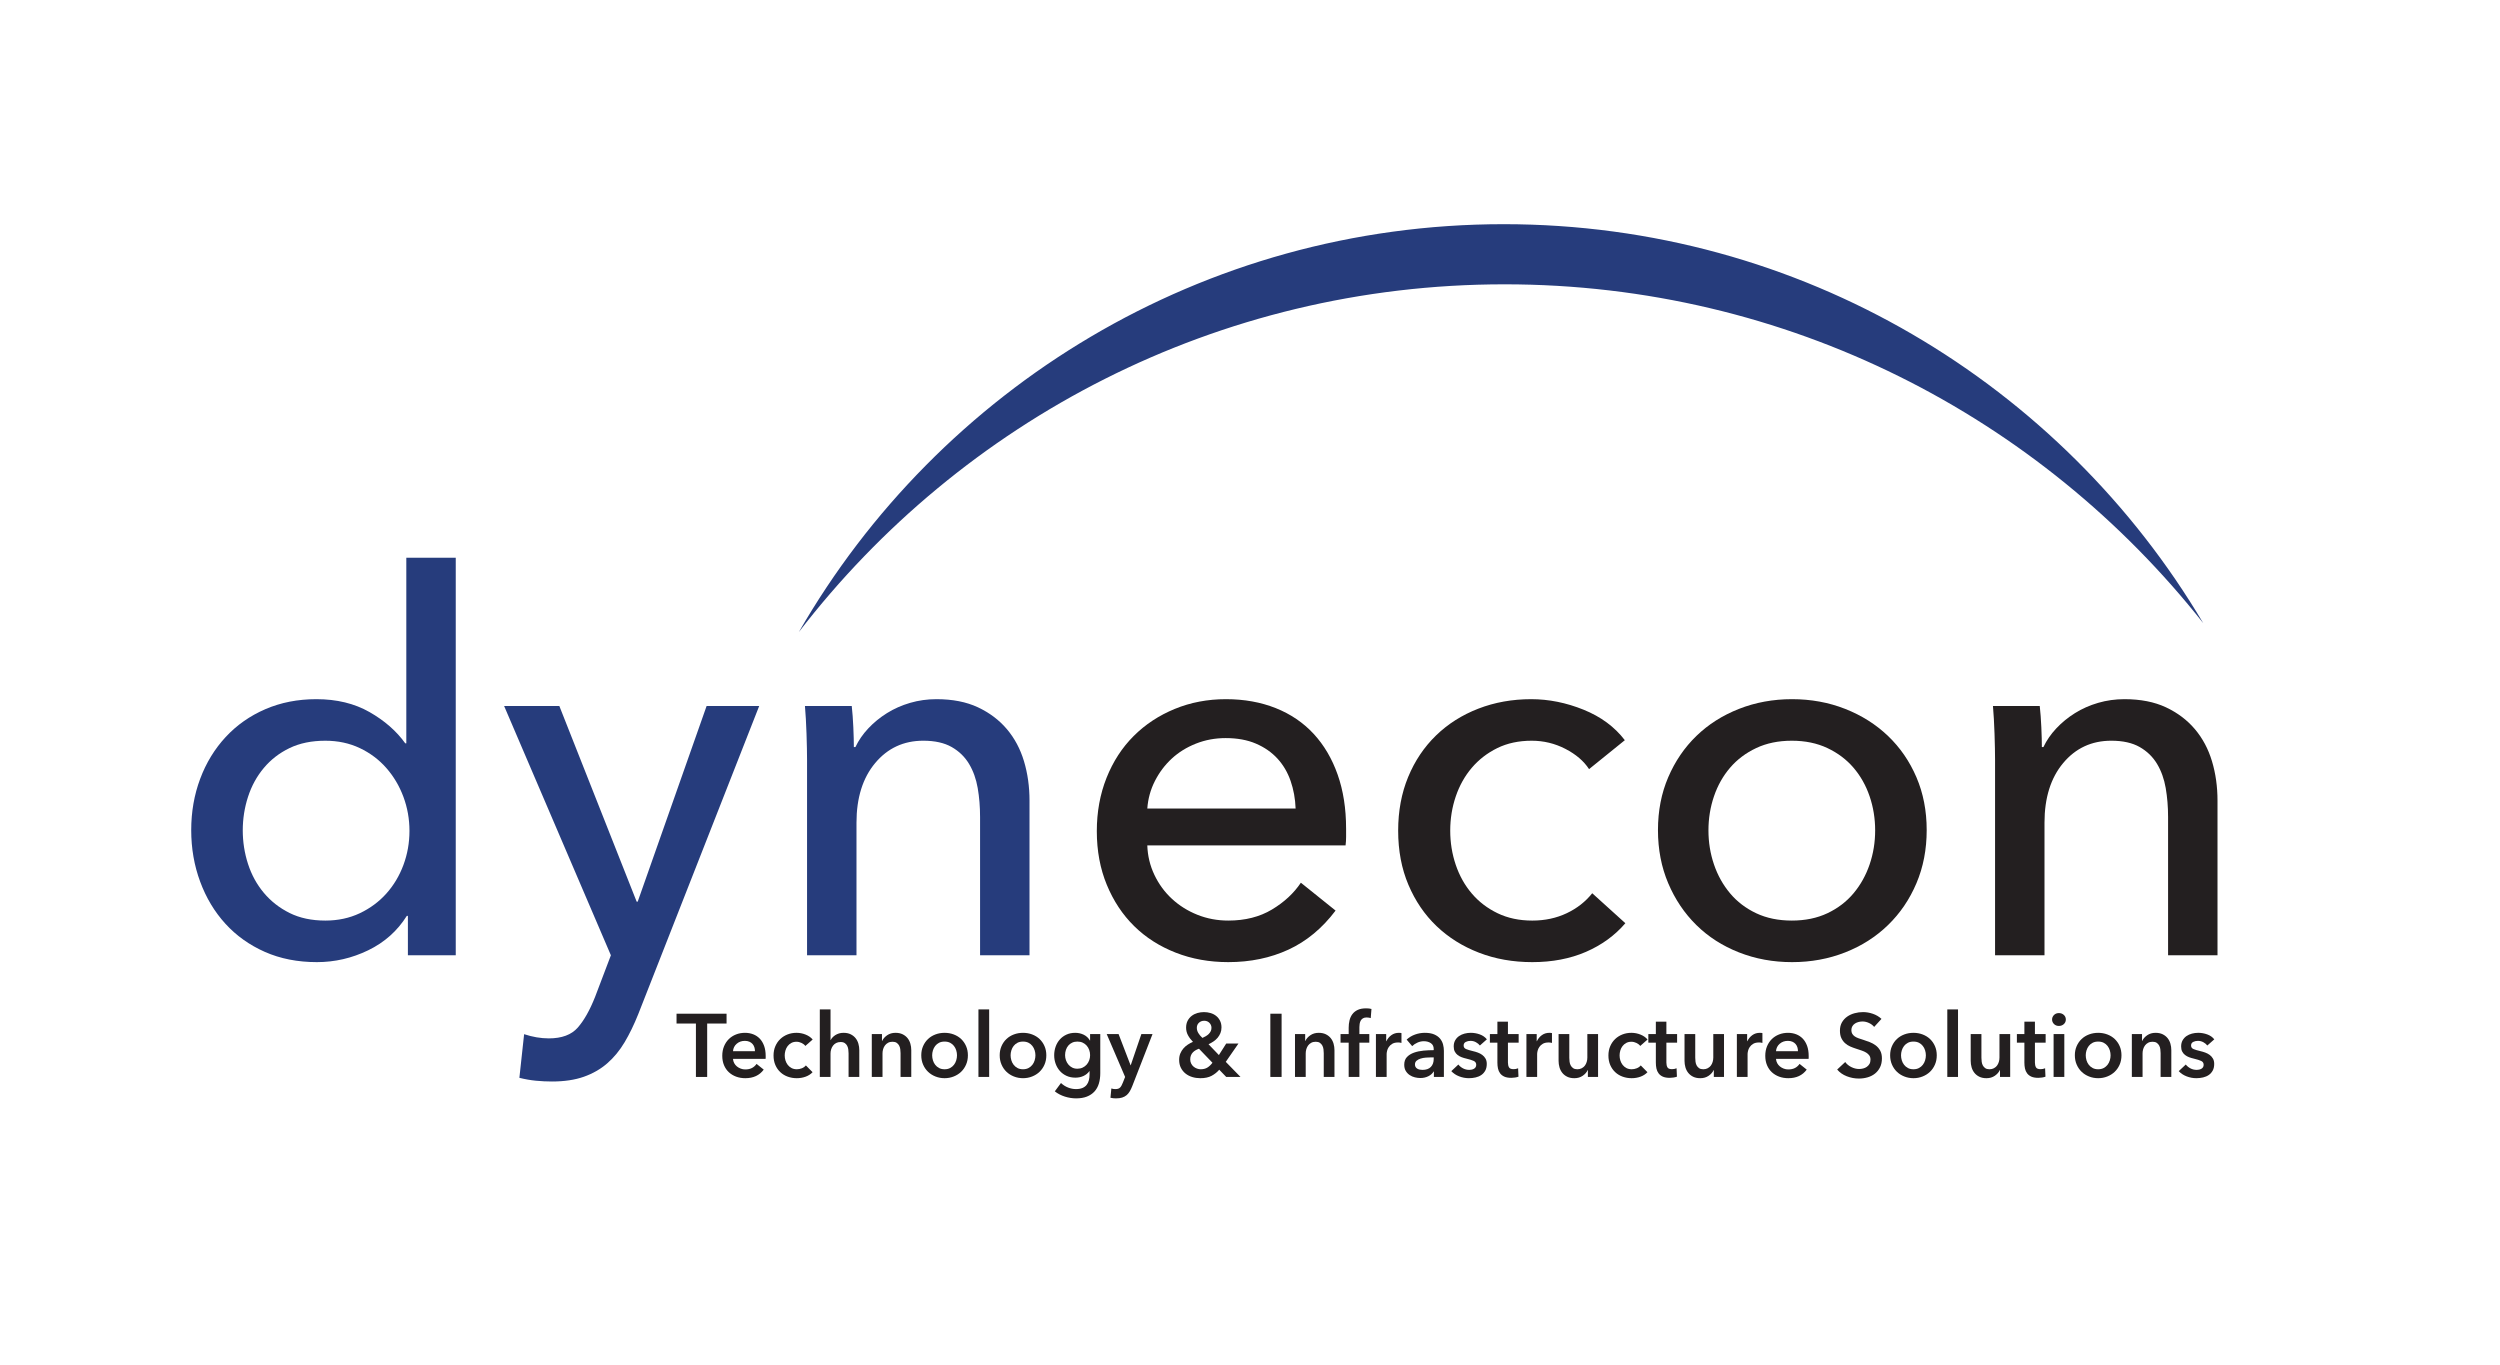
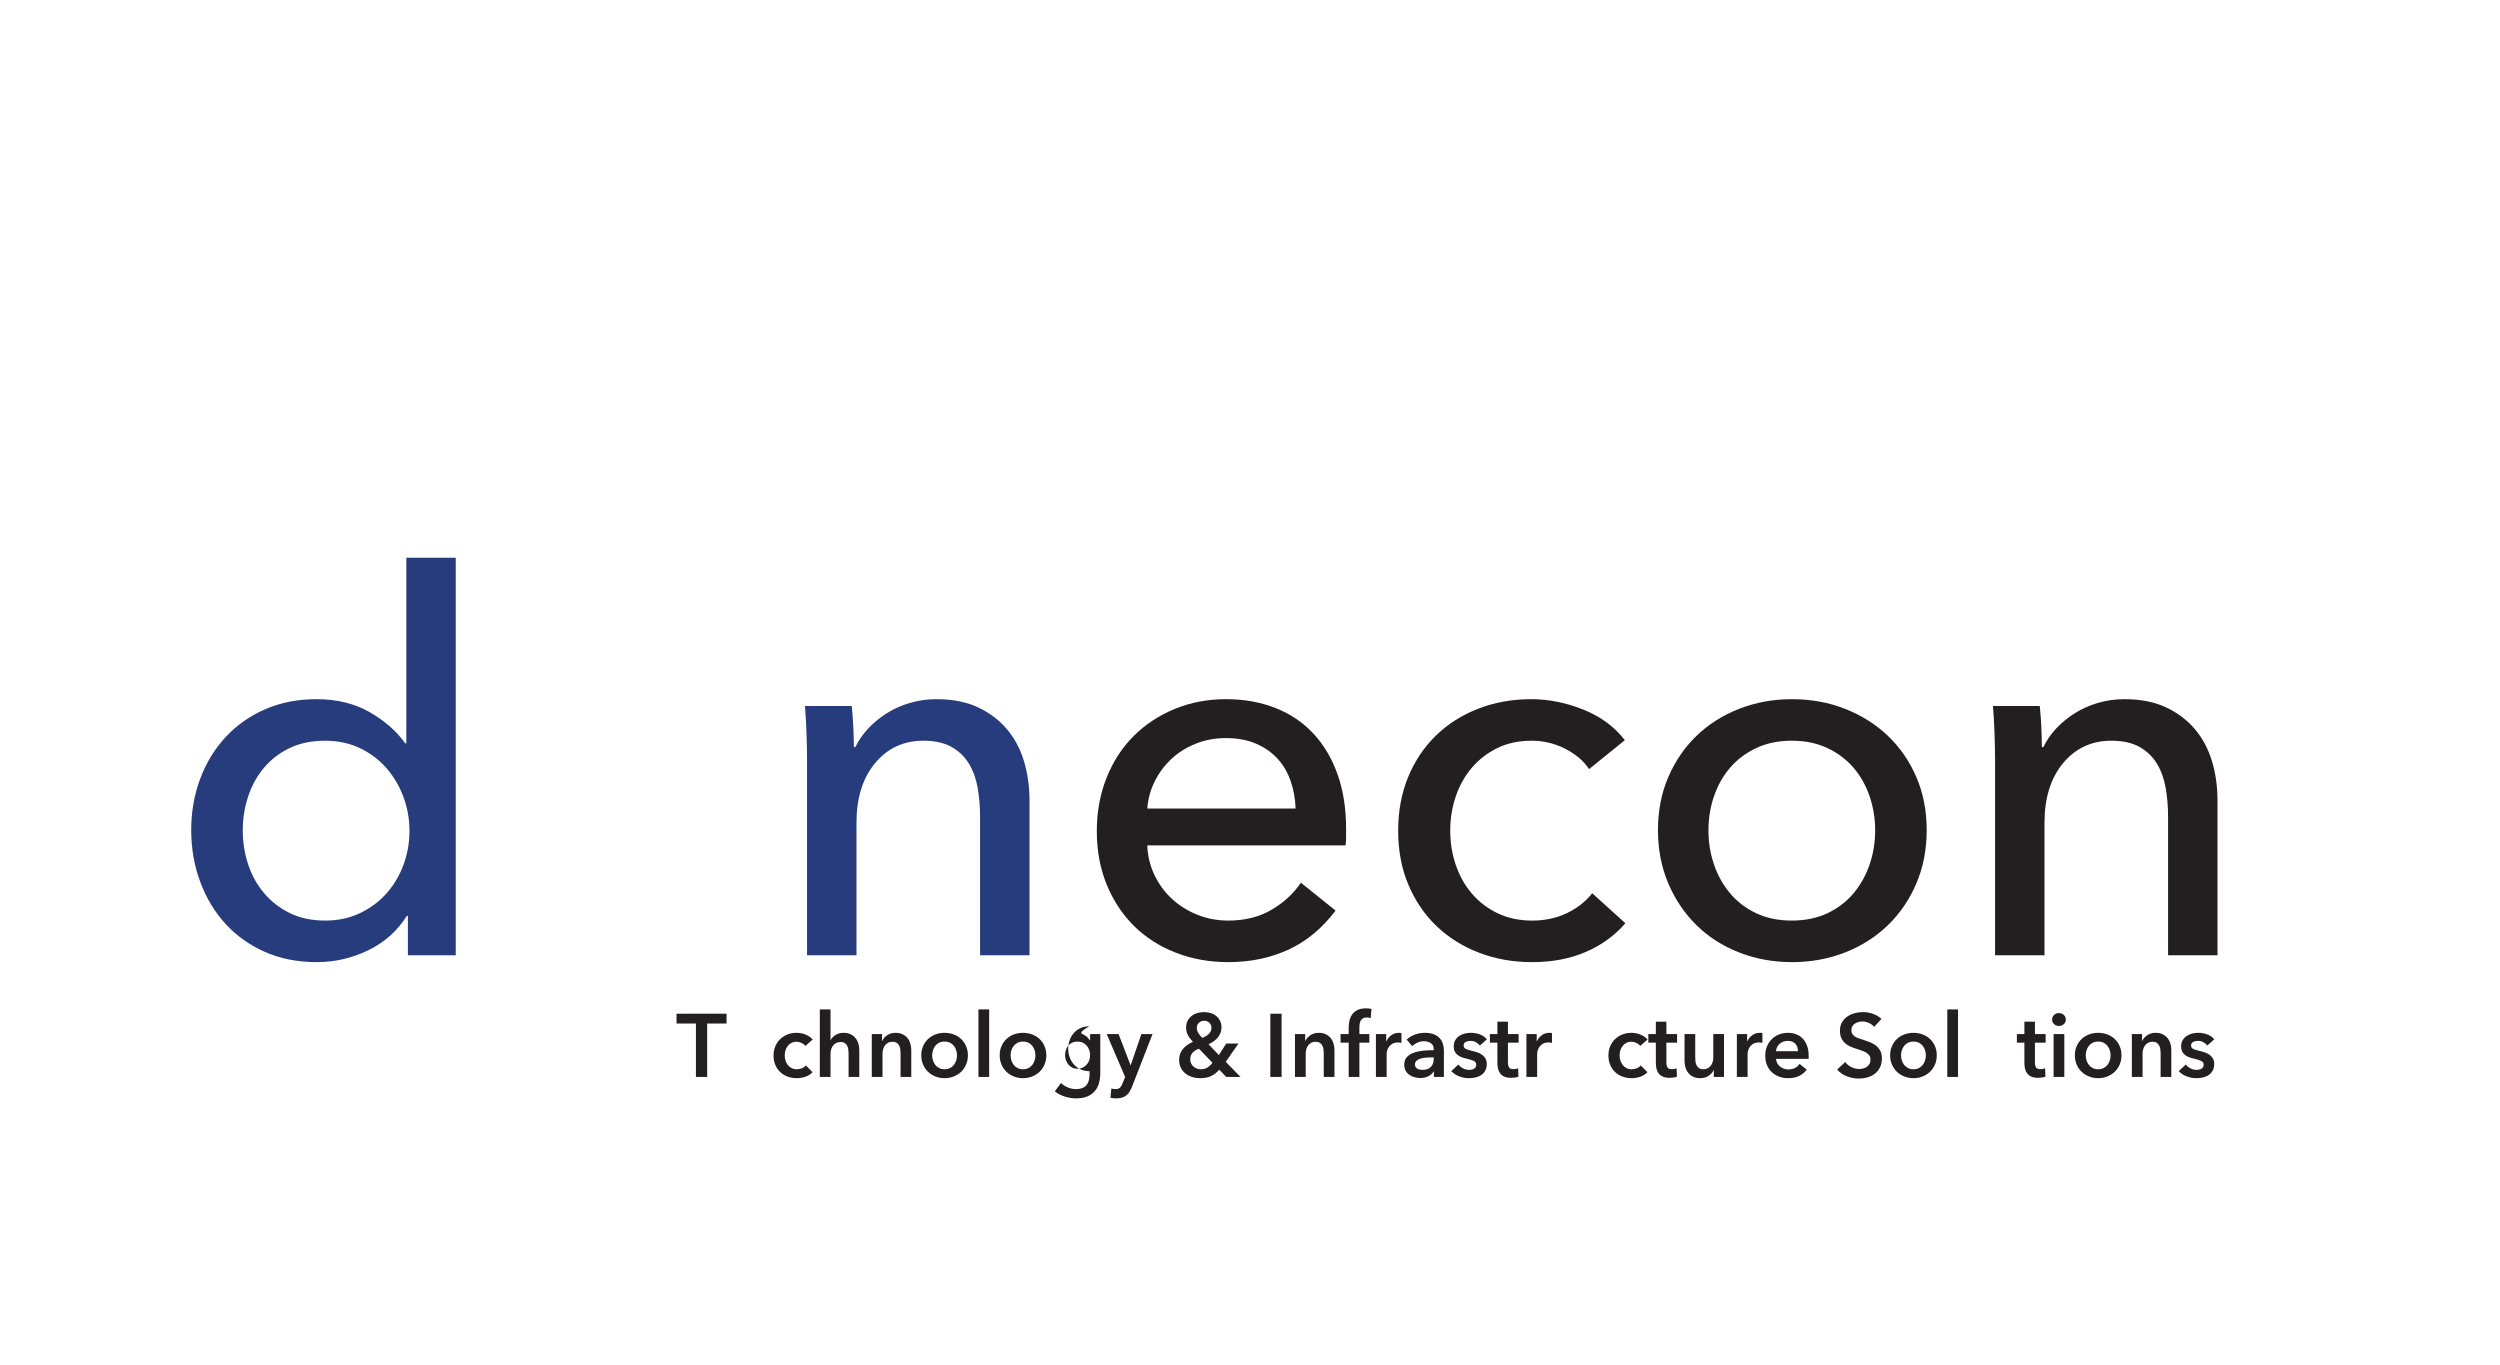
<svg xmlns="http://www.w3.org/2000/svg" viewBox="0 0 830 453.333" height="453.333" width="830" xml:space="preserve" id="svg2" version="1.1">
  <defs id="defs6">
    <clipPath id="clipPath18" clipPathUnits="userSpaceOnUse">
      <path id="path16" d="M 0,340 H 622.5 V 0 H 0 Z" />
    </clipPath>
  </defs>
  <g transform="matrix(1.333,0,0,-1.333,0,453.333)" id="g10">
    <g id="g12">
      <g clip-path="url(#clipPath18)" id="g14">
        <g transform="translate(60.462,133.267)" id="g20">
          <path id="path22" style="fill:#263c7c;fill-opacity:1;fill-rule:nonzero;stroke:none" d="m 0,0 c 0,-2.873 0.436,-5.66 1.31,-8.358 0.872,-2.7 2.182,-5.093 3.93,-7.184 1.745,-2.089 3.884,-3.765 6.417,-5.028 2.532,-1.262 5.502,-1.893 8.908,-1.893 3.143,0 6.002,0.607 8.579,1.827 2.574,1.22 4.781,2.852 6.615,4.898 1.833,2.046 3.252,4.418 4.257,7.117 1.002,2.698 1.505,5.528 1.505,8.49 0,2.96 -0.503,5.789 -1.505,8.488 -1.005,2.699 -2.424,5.094 -4.257,7.183 -1.834,2.089 -4.041,3.742 -6.615,4.963 -2.577,1.22 -5.436,1.83 -8.579,1.83 -3.406,0 -6.376,-0.61 -8.908,-1.83 C 9.124,19.282 6.985,17.629 5.24,15.54 3.492,13.451 2.182,11.056 1.31,8.357 0.436,5.658 0,2.874 0,0 m 40.867,-21.285 c -2.358,-3.754 -5.567,-6.614 -9.628,-8.579 -4.06,-1.965 -8.317,-2.948 -12.77,-2.948 -4.803,0 -9.126,0.853 -12.968,2.554 -3.843,1.703 -7.118,4.039 -9.823,7.009 -2.708,2.968 -4.803,6.461 -6.287,10.478 -1.486,4.016 -2.227,8.294 -2.227,12.836 0,4.54 0.741,8.797 2.227,12.771 1.484,3.972 3.602,7.444 6.352,10.414 2.751,2.967 6.046,5.282 9.89,6.942 3.841,1.658 8.075,2.489 12.704,2.489 5.064,0 9.475,-1.071 13.23,-3.209 3.754,-2.141 6.723,-4.739 8.907,-7.793 h 0.262 V 67.915 H 53.048 V -31.108 H 41.129 v 9.823 z" />
        </g>
        <g transform="translate(158.567,115.519)" id="g24">
-           <path id="path26" style="fill:#263c7c;fill-opacity:1;fill-rule:nonzero;stroke:none" d="M 0,0 H 0.262 L 17.421,48.726 H 30.519 L 0.393,-28.03 c -1.047,-2.62 -2.184,-4.955 -3.405,-7.008 -1.224,-2.051 -2.665,-3.798 -4.322,-5.239 -1.661,-1.441 -3.603,-2.554 -5.83,-3.339 -2.227,-0.786 -4.869,-1.18 -7.924,-1.18 -1.31,0 -2.642,0.065 -3.995,0.195 -1.355,0.132 -2.73,0.374 -4.126,0.722 l 1.179,10.871 c 2.095,-0.697 4.146,-1.048 6.156,-1.048 3.229,0 5.632,0.897 7.204,2.685 1.571,1.792 3.013,4.346 4.322,7.663 l 3.93,10.348 -26.59,62.086 h 13.754 z" />
-         </g>
+           </g>
        <g transform="translate(212.14,164.244)" id="g28">
          <path id="path30" style="fill:#263c7c;fill-opacity:1;fill-rule:nonzero;stroke:none" d="m 0,0 c 0.174,-1.571 0.304,-3.34 0.393,-5.305 0.085,-1.966 0.13,-3.602 0.13,-4.912 h 0.394 c 0.785,1.657 1.854,3.209 3.208,4.65 1.353,1.441 2.903,2.706 4.65,3.798 1.746,1.091 3.668,1.943 5.764,2.555 2.095,0.61 4.277,0.917 6.549,0.917 4.016,0 7.466,-0.678 10.348,-2.03 2.881,-1.356 5.282,-3.166 7.204,-5.437 1.919,-2.272 3.34,-4.933 4.256,-7.99 0.917,-3.057 1.376,-6.331 1.376,-9.823 V -62.086 H 31.959 v 34.448 c 0,2.533 -0.196,4.933 -0.589,7.205 -0.392,2.269 -1.113,4.278 -2.162,6.025 -1.047,1.745 -2.487,3.143 -4.322,4.191 -1.833,1.047 -4.191,1.572 -7.073,1.572 -4.891,0 -8.886,-1.856 -11.984,-5.567 -3.101,-3.712 -4.65,-8.667 -4.65,-14.866 v -33.008 h -12.313 v 48.726 c 0,1.657 -0.045,3.798 -0.131,6.419 -0.088,2.618 -0.219,4.931 -0.393,6.941 z" />
        </g>
        <g transform="translate(322.688,138.703)" id="g32">
          <path id="path34" style="fill:#231f20;fill-opacity:1;fill-rule:nonzero;stroke:none" d="m 0,0 c -0.088,2.443 -0.504,4.734 -1.245,6.876 -0.742,2.138 -1.833,3.994 -3.274,5.566 -1.441,1.572 -3.232,2.816 -5.371,3.734 -2.14,0.917 -4.649,1.375 -7.531,1.375 -2.62,0 -5.088,-0.458 -7.401,-1.375 -2.314,-0.918 -4.323,-2.162 -6.025,-3.734 -1.703,-1.572 -3.1,-3.428 -4.192,-5.566 C -36.131,4.734 -36.764,2.443 -36.938,0 Z m 12.574,-4.978 v -2.096 c 0,-0.699 -0.045,-1.399 -0.131,-2.096 h -49.381 c 0.086,-2.602 0.676,-5.052 1.769,-7.35 1.091,-2.297 2.554,-4.293 4.388,-5.983 1.834,-1.69 3.95,-3.013 6.352,-3.966 2.402,-0.953 4.955,-1.43 7.663,-1.43 4.191,0 7.814,0.917 10.871,2.749 3.056,1.835 5.457,4.061 7.205,6.681 l 8.645,-6.942 c -3.32,-4.401 -7.226,-7.641 -11.724,-9.72 -4.498,-2.076 -9.496,-3.117 -14.997,-3.117 -4.715,0 -9.083,0.786 -13.098,2.358 -4.018,1.572 -7.467,3.776 -10.348,6.615 -2.882,2.837 -5.153,6.264 -6.811,10.283 -1.66,4.014 -2.489,8.468 -2.489,13.36 0,4.801 0.809,9.233 2.427,13.294 1.619,4.061 3.873,7.531 6.76,10.412 2.888,2.883 6.302,5.13 10.24,6.747 3.938,1.615 8.18,2.423 12.731,2.423 4.55,0 8.684,-0.743 12.405,-2.226 3.72,-1.487 6.868,-3.625 9.451,-6.418 2.581,-2.796 4.572,-6.18 5.972,-10.153 1.4,-3.973 2.1,-8.447 2.1,-13.425" />
        </g>
        <g transform="translate(395.776,148.526)" id="g36">
          <path id="path38" style="fill:#231f20;fill-opacity:1;fill-rule:nonzero;stroke:none" d="m 0,0 c -1.309,2.007 -3.274,3.688 -5.894,5.043 -2.62,1.352 -5.416,2.03 -8.384,2.03 -3.231,0 -6.089,-0.612 -8.578,-1.834 -2.49,-1.224 -4.609,-2.861 -6.354,-4.912 -1.747,-2.053 -3.077,-4.433 -3.994,-7.14 -0.917,-2.707 -1.376,-5.544 -1.376,-8.513 0,-2.97 0.459,-5.808 1.376,-8.514 0.917,-2.707 2.247,-5.087 3.994,-7.138 1.745,-2.052 3.885,-3.69 6.418,-4.911 2.532,-1.223 5.413,-1.834 8.646,-1.834 3.143,0 6.002,0.611 8.581,1.834 2.574,1.221 4.691,2.881 6.351,4.977 l 8.253,-7.466 c -2.62,-3.058 -5.895,-5.436 -9.825,-7.14 -3.929,-1.701 -8.383,-2.553 -13.36,-2.553 -4.805,0 -9.236,0.786 -13.294,2.358 -4.061,1.571 -7.579,3.775 -10.546,6.614 -2.968,2.837 -5.304,6.265 -7.007,10.284 -1.703,4.014 -2.554,8.513 -2.554,13.489 0,4.889 0.829,9.345 2.487,13.36 1.66,4.017 3.974,7.467 6.944,10.349 2.967,2.881 6.483,5.108 10.544,6.68 4.061,1.572 8.447,2.358 13.163,2.358 4.366,0 8.712,-0.874 13.034,-2.62 4.323,-1.747 7.748,-4.279 10.282,-7.597 z" />
        </g>
        <g transform="translate(467.031,133.267)" id="g40">
          <path id="path42" style="fill:#231f20;fill-opacity:1;fill-rule:nonzero;stroke:none" d="m 0,0 c 0,2.959 -0.46,5.791 -1.381,8.489 -0.92,2.698 -2.255,5.07 -4.007,7.115 -1.752,2.048 -3.922,3.678 -6.504,4.899 -2.585,1.22 -5.542,1.83 -8.869,1.83 -3.33,0 -6.287,-0.61 -8.871,-1.83 -2.584,-1.221 -4.752,-2.851 -6.504,-4.899 -1.752,-2.045 -3.089,-4.417 -4.007,-7.115 -0.92,-2.698 -1.378,-5.53 -1.378,-8.489 0,-2.961 0.458,-5.792 1.378,-8.489 0.918,-2.699 2.255,-5.094 4.007,-7.184 1.752,-2.089 3.92,-3.743 6.504,-4.963 2.584,-1.22 5.541,-1.827 8.871,-1.827 3.327,0 6.284,0.607 8.869,1.827 2.582,1.22 4.752,2.874 6.504,4.963 1.752,2.09 3.087,4.485 4.007,7.184 C -0.46,-5.792 0,-2.961 0,0 m 12.835,0.065 c 0,-4.802 -0.851,-9.212 -2.554,-13.229 -1.703,-4.017 -4.06,-7.488 -7.073,-10.412 -3.012,-2.928 -6.571,-5.196 -10.675,-6.811 -4.105,-1.616 -8.513,-2.425 -13.229,-2.425 -4.715,0 -9.126,0.809 -13.229,2.425 -4.105,1.615 -7.642,3.883 -10.61,6.811 -2.969,2.924 -5.304,6.395 -7.007,10.412 -1.703,4.017 -2.554,8.427 -2.554,13.229 0,4.802 0.851,9.189 2.554,13.164 1.703,3.973 4.038,7.401 7.007,10.282 2.968,2.883 6.505,5.13 10.61,6.747 4.103,1.614 8.514,2.423 13.229,2.423 4.716,0 9.124,-0.809 13.229,-2.423 4.104,-1.617 7.663,-3.864 10.675,-6.747 3.013,-2.881 5.37,-6.309 7.073,-10.282 1.703,-3.975 2.554,-8.362 2.554,-13.164" />
        </g>
        <g transform="translate(508.025,164.244)" id="g44">
          <path id="path46" style="fill:#231f20;fill-opacity:1;fill-rule:nonzero;stroke:none" d="m 0,0 c 0.175,-1.571 0.306,-3.34 0.395,-5.305 0.084,-1.966 0.13,-3.602 0.13,-4.912 h 0.393 c 0.785,1.657 1.854,3.209 3.21,4.65 1.351,1.441 2.901,2.706 4.648,3.798 1.746,1.091 3.667,1.943 5.765,2.555 2.095,0.61 4.277,0.917 6.548,0.917 4.016,0 7.467,-0.678 10.348,-2.03 2.882,-1.356 5.283,-3.166 7.204,-5.437 1.92,-2.272 3.339,-4.933 4.256,-7.99 0.917,-3.057 1.376,-6.331 1.376,-9.823 V -62.086 H 31.962 v 34.448 c 0,2.533 -0.198,4.933 -0.59,7.205 -0.393,2.269 -1.113,4.278 -2.162,6.025 -1.048,1.745 -2.489,3.143 -4.321,4.191 -1.834,1.047 -4.193,1.572 -7.074,1.572 -4.892,0 -8.886,-1.856 -11.986,-5.567 -3.1,-3.712 -4.649,-8.667 -4.649,-14.866 v -33.008 h -12.313 v 48.726 c 0,1.657 -0.045,3.798 -0.13,6.419 -0.089,2.618 -0.219,4.931 -0.393,6.941 z" />
        </g>
        <g transform="translate(374.711,269.272)" id="g48">
-           <path id="path50" style="fill:#263c7c;fill-opacity:1;fill-rule:nonzero;stroke:none" d="M 0,0 C 70.579,0 133.448,-32.994 174.036,-84.397 138.786,-24.912 73.955,14.978 -0.203,14.978 -75.281,14.978 -140.813,-25.9 -175.753,-86.614 -135.233,-33.949 -71.586,0 0,0" />
-         </g>
+           </g>
        <g transform="translate(173.327,85.161)" id="g52">
          <path id="path54" style="fill:#231f20;fill-opacity:1;fill-rule:nonzero;stroke:none" d="M 0,0 H -4.827 V 2.448 H 7.631 V 0 H 2.804 V -13.303 H 0 Z" />
        </g>
        <g transform="translate(188.032,78.266)" id="g56">
-           <path id="path58" style="fill:#231f20;fill-opacity:1;fill-rule:nonzero;stroke:none" d="M 0,0 C 0,0.342 -0.048,0.667 -0.144,0.979 -0.241,1.29 -0.393,1.563 -0.6,1.803 -0.808,2.04 -1.071,2.228 -1.39,2.368 -1.709,2.51 -2.083,2.58 -2.513,2.58 -3.314,2.58 -3.993,2.339 -4.549,1.857 -5.105,1.376 -5.414,0.756 -5.472,0 Z m 2.67,-1.202 v -0.356 c 0,-0.119 -0.008,-0.237 -0.022,-0.355 h -8.12 c 0.029,-0.387 0.13,-0.739 0.3,-1.057 0.171,-0.319 0.397,-0.593 0.679,-0.824 0.282,-0.229 0.6,-0.411 0.956,-0.544 0.356,-0.134 0.726,-0.2 1.112,-0.2 0.668,0 1.231,0.121 1.692,0.366 0.459,0.245 0.837,0.582 1.134,1.013 l 1.78,-1.424 C 1.127,-6.008 -0.4,-6.719 -2.402,-6.719 c -0.831,0 -1.595,0.131 -2.292,0.389 -0.697,0.26 -1.301,0.628 -1.813,1.102 -0.512,0.474 -0.911,1.056 -1.201,1.746 -0.289,0.689 -0.434,1.472 -0.434,2.348 0,0.859 0.145,1.642 0.434,2.347 0.29,0.703 0.686,1.305 1.19,1.801 0.504,0.498 1.101,0.882 1.791,1.157 0.689,0.273 1.435,0.411 2.236,0.411 0.741,0 1.427,-0.121 2.058,-0.366 C 0.197,3.971 0.742,3.606 1.202,3.126 1.661,2.644 2.021,2.043 2.281,1.323 2.54,0.604 2.67,-0.237 2.67,-1.202" />
-         </g>
+           </g>
        <g transform="translate(200.58,79.578)" id="g60">
          <path id="path62" style="fill:#231f20;fill-opacity:1;fill-rule:nonzero;stroke:none" d="m 0,0 c -0.208,0.297 -0.52,0.545 -0.935,0.744 -0.415,0.201 -0.838,0.301 -1.268,0.301 -0.489,0 -0.92,-0.1 -1.29,-0.301 -0.371,-0.199 -0.679,-0.463 -0.923,-0.789 -0.245,-0.325 -0.427,-0.693 -0.545,-1.101 -0.119,-0.407 -0.178,-0.82 -0.178,-1.234 0,-0.416 0.063,-0.827 0.189,-1.235 0.126,-0.408 0.315,-0.775 0.567,-1.101 0.253,-0.327 0.567,-0.59 0.946,-0.79 0.378,-0.201 0.819,-0.301 1.323,-0.301 0.416,0 0.831,0.082 1.246,0.245 0.415,0.164 0.749,0.401 1.001,0.712 L 1.802,-6.54 C 1.356,-7.015 0.79,-7.383 0.1,-7.643 -0.59,-7.9 -1.335,-8.031 -2.136,-8.031 c -0.786,0 -1.531,0.126 -2.236,0.378 -0.704,0.253 -1.32,0.623 -1.846,1.113 -0.526,0.488 -0.942,1.081 -1.246,1.778 -0.304,0.698 -0.456,1.491 -0.456,2.382 0,0.86 0.152,1.638 0.456,2.335 0.304,0.698 0.715,1.291 1.235,1.779 0.519,0.491 1.123,0.869 1.813,1.136 0.689,0.267 1.427,0.4 2.213,0.4 0.786,0 1.547,-0.149 2.281,-0.445 C 0.812,2.528 1.394,2.12 1.824,1.602 Z" />
        </g>
        <g transform="translate(210.079,82.848)" id="g64">
          <path id="path66" style="fill:#231f20;fill-opacity:1;fill-rule:nonzero;stroke:none" d="m 0,0 c 0.697,0 1.293,-0.121 1.791,-0.366 0.497,-0.245 0.904,-0.569 1.223,-0.968 0.319,-0.4 0.553,-0.86 0.701,-1.379 0.148,-0.52 0.223,-1.054 0.223,-1.602 v -6.674 h -2.67 v 5.873 c 0,0.31 -0.023,0.634 -0.067,0.967 -0.044,0.334 -0.138,0.639 -0.278,0.913 -0.141,0.275 -0.341,0.501 -0.6,0.677 -0.26,0.179 -0.605,0.268 -1.035,0.268 -0.431,0 -0.801,-0.082 -1.113,-0.245 -0.311,-0.163 -0.571,-0.381 -0.778,-0.656 -0.208,-0.274 -0.363,-0.582 -0.467,-0.922 -0.104,-0.342 -0.156,-0.692 -0.156,-1.047 v -5.828 h -2.67 V 5.829 h 2.67 v -7.63 h 0.044 c 0.104,0.222 0.257,0.442 0.457,0.656 0.2,0.215 0.433,0.409 0.7,0.578 0.268,0.171 0.571,0.308 0.913,0.413 C -0.771,-0.052 -0.401,0 0,0" />
        </g>
        <g transform="translate(217.131,82.536)" id="g68">
          <path id="path70" style="fill:#231f20;fill-opacity:1;fill-rule:nonzero;stroke:none" d="M 0,0 H 2.536 V -1.712 H 2.581 C 2.818,-1.178 3.229,-0.708 3.815,-0.3 4.4,0.107 5.094,0.312 5.895,0.312 6.592,0.312 7.189,0.19 7.686,-0.055 8.183,-0.3 8.59,-0.623 8.91,-1.022 9.229,-1.423 9.462,-1.883 9.61,-2.401 9.759,-2.922 9.833,-3.455 9.833,-4.004 v -6.674 h -2.67 v 5.918 c 0,0.312 -0.022,0.638 -0.066,0.98 -0.045,0.34 -0.142,0.648 -0.29,0.922 -0.148,0.275 -0.352,0.501 -0.612,0.679 -0.259,0.177 -0.604,0.266 -1.034,0.266 -0.43,0 -0.801,-0.085 -1.112,-0.255 C 3.737,-2.338 3.481,-2.559 3.281,-2.824 3.081,-3.091 2.928,-3.399 2.825,-3.747 2.721,-4.097 2.669,-4.448 2.669,-4.805 v -5.873 H 0 Z" />
        </g>
        <g transform="translate(232.169,77.242)" id="g72">
          <path id="path74" style="fill:#231f20;fill-opacity:1;fill-rule:nonzero;stroke:none" d="m 0,0 c 0,-0.416 0.063,-0.83 0.189,-1.246 0.125,-0.416 0.314,-0.786 0.567,-1.111 0.252,-0.328 0.571,-0.595 0.956,-0.802 0.386,-0.207 0.847,-0.312 1.38,-0.312 0.534,0 0.993,0.105 1.379,0.312 0.386,0.207 0.704,0.474 0.957,0.802 0.252,0.325 0.441,0.695 0.567,1.111 C 6.121,-0.83 6.184,-0.416 6.184,0 6.184,0.414 6.121,0.827 5.995,1.235 5.869,1.644 5.68,2.01 5.428,2.336 5.175,2.661 4.857,2.926 4.471,3.126 4.085,3.325 3.626,3.425 3.092,3.425 2.559,3.425 2.098,3.325 1.712,3.126 1.327,2.926 1.008,2.661 0.756,2.336 0.503,2.01 0.314,1.644 0.189,1.235 0.063,0.827 0,0.414 0,0 m -2.714,0 c 0,0.846 0.151,1.613 0.456,2.303 0.303,0.689 0.716,1.279 1.235,1.767 0.519,0.491 1.134,0.868 1.846,1.136 0.712,0.267 1.468,0.399 2.269,0.399 0.801,0 1.557,-0.132 2.269,-0.399 C 6.073,4.938 6.688,4.561 7.208,4.07 7.727,3.582 8.138,2.992 8.442,2.303 8.746,1.613 8.898,0.846 8.898,0 8.898,-0.846 8.746,-1.617 8.442,-2.313 8.138,-3.011 7.727,-3.608 7.208,-4.104 6.688,-4.602 6.073,-4.99 5.361,-5.271 4.649,-5.554 3.893,-5.695 3.092,-5.695 c -0.801,0 -1.557,0.141 -2.269,0.424 -0.712,0.281 -1.327,0.669 -1.846,1.167 -0.519,0.496 -0.932,1.093 -1.235,1.791 -0.305,0.696 -0.456,1.467 -0.456,2.313" />
        </g>
        <path id="path76" style="fill:#231f20;fill-opacity:1;fill-rule:nonzero;stroke:none" d="m 243.693,88.677 h 2.67 V 71.859 h -2.67 z" />
        <g transform="translate(251.702,77.242)" id="g78">
          <path id="path80" style="fill:#231f20;fill-opacity:1;fill-rule:nonzero;stroke:none" d="m 0,0 c 0,-0.416 0.063,-0.83 0.189,-1.246 0.125,-0.416 0.314,-0.786 0.568,-1.111 0.251,-0.328 0.57,-0.595 0.955,-0.802 0.386,-0.207 0.847,-0.312 1.38,-0.312 0.534,0 0.993,0.105 1.379,0.312 0.386,0.207 0.705,0.474 0.957,0.802 0.252,0.325 0.441,0.695 0.567,1.111 0.126,0.416 0.19,0.83 0.19,1.246 0,0.414 -0.064,0.827 -0.19,1.235 C 5.869,1.644 5.68,2.01 5.428,2.336 5.176,2.661 4.857,2.926 4.471,3.126 4.085,3.325 3.626,3.425 3.092,3.425 2.559,3.425 2.098,3.325 1.712,3.126 1.327,2.926 1.008,2.661 0.757,2.336 0.503,2.01 0.314,1.644 0.189,1.235 0.063,0.827 0,0.414 0,0 m -2.714,0 c 0,0.846 0.151,1.613 0.456,2.303 0.303,0.689 0.716,1.279 1.235,1.767 0.519,0.491 1.134,0.868 1.846,1.136 0.712,0.267 1.469,0.399 2.269,0.399 0.801,0 1.558,-0.132 2.269,-0.399 C 6.073,4.938 6.688,4.561 7.207,4.07 7.727,3.582 8.138,2.992 8.442,2.303 8.746,1.613 8.898,0.846 8.898,0 8.898,-0.846 8.746,-1.617 8.442,-2.313 8.138,-3.011 7.727,-3.608 7.207,-4.104 6.688,-4.602 6.073,-4.99 5.361,-5.271 4.65,-5.554 3.893,-5.695 3.092,-5.695 c -0.8,0 -1.557,0.141 -2.269,0.424 -0.712,0.281 -1.327,0.669 -1.846,1.167 -0.519,0.496 -0.932,1.093 -1.235,1.791 -0.305,0.696 -0.456,1.467 -0.456,2.313" />
        </g>
        <g transform="translate(268.342,80.667)" id="g82">
-           <path id="path84" style="fill:#231f20;fill-opacity:1;fill-rule:nonzero;stroke:none" d="m 0,0 c -0.489,0 -0.923,-0.088 -1.301,-0.266 -0.379,-0.176 -0.697,-0.417 -0.957,-0.72 -0.26,-0.302 -0.46,-0.661 -0.6,-1.076 -0.141,-0.414 -0.211,-0.857 -0.211,-1.33 0,-0.428 0.07,-0.842 0.211,-1.241 0.14,-0.4 0.34,-0.758 0.6,-1.075 0.26,-0.317 0.578,-0.574 0.957,-0.766 0.378,-0.192 0.804,-0.287 1.28,-0.287 0.489,0 0.93,0.091 1.323,0.277 0.392,0.184 0.726,0.431 1.001,0.743 0.274,0.309 0.485,0.667 0.634,1.075 0.148,0.406 0.222,0.832 0.222,1.274 0,0.459 -0.074,0.896 -0.222,1.308 -0.149,0.415 -0.36,0.776 -0.634,1.087 -0.275,0.311 -0.605,0.555 -0.99,0.731 C 0.927,-0.088 0.489,0 0,0 m 5.695,1.869 v -9.722 c 0,-0.962 -0.118,-1.834 -0.355,-2.613 -0.237,-0.778 -0.606,-1.439 -1.102,-1.98 -0.497,-0.54 -1.124,-0.959 -1.88,-1.257 -0.755,-0.296 -1.653,-0.444 -2.691,-0.444 -0.432,0 -0.887,0.036 -1.369,0.11 -0.482,0.075 -0.957,0.185 -1.424,0.334 -0.467,0.148 -0.916,0.334 -1.346,0.557 -0.429,0.222 -0.815,0.474 -1.156,0.755 l 1.535,2.071 c 0.519,-0.491 1.105,-0.866 1.757,-1.125 0.653,-0.259 1.313,-0.389 1.981,-0.389 0.636,0 1.174,0.094 1.613,0.278 0.436,0.187 0.785,0.443 1.045,0.772 0.259,0.327 0.445,0.715 0.556,1.161 0.111,0.445 0.167,0.937 0.167,1.474 v 0.781 H 2.981 C 2.595,-7.894 2.103,-8.293 1.502,-8.57 0.9,-8.849 0.229,-8.986 -0.512,-8.986 c -0.801,0 -1.528,0.149 -2.18,0.444 -0.652,0.298 -1.204,0.697 -1.657,1.202 -0.453,0.504 -0.805,1.093 -1.057,1.768 -0.252,0.676 -0.378,1.391 -0.378,2.147 0,0.771 0.123,1.498 0.367,2.181 0.245,0.681 0.593,1.274 1.046,1.779 0.452,0.504 1.001,0.904 1.645,1.201 0.646,0.296 1.369,0.445 2.169,0.445 C 0.2,2.181 0.904,2.026 1.557,1.715 2.21,1.403 2.729,0.921 3.114,0.268 h 0.045 v 1.601 z" />
+           <path id="path84" style="fill:#231f20;fill-opacity:1;fill-rule:nonzero;stroke:none" d="m 0,0 c -0.489,0 -0.923,-0.088 -1.301,-0.266 -0.379,-0.176 -0.697,-0.417 -0.957,-0.72 -0.26,-0.302 -0.46,-0.661 -0.6,-1.076 -0.141,-0.414 -0.211,-0.857 -0.211,-1.33 0,-0.428 0.07,-0.842 0.211,-1.241 0.14,-0.4 0.34,-0.758 0.6,-1.075 0.26,-0.317 0.578,-0.574 0.957,-0.766 0.378,-0.192 0.804,-0.287 1.28,-0.287 0.489,0 0.93,0.091 1.323,0.277 0.392,0.184 0.726,0.431 1.001,0.743 0.274,0.309 0.485,0.667 0.634,1.075 0.148,0.406 0.222,0.832 0.222,1.274 0,0.459 -0.074,0.896 -0.222,1.308 -0.149,0.415 -0.36,0.776 -0.634,1.087 -0.275,0.311 -0.605,0.555 -0.99,0.731 C 0.927,-0.088 0.489,0 0,0 m 5.695,1.869 v -9.722 c 0,-0.962 -0.118,-1.834 -0.355,-2.613 -0.237,-0.778 -0.606,-1.439 -1.102,-1.98 -0.497,-0.54 -1.124,-0.959 -1.88,-1.257 -0.755,-0.296 -1.653,-0.444 -2.691,-0.444 -0.432,0 -0.887,0.036 -1.369,0.11 -0.482,0.075 -0.957,0.185 -1.424,0.334 -0.467,0.148 -0.916,0.334 -1.346,0.557 -0.429,0.222 -0.815,0.474 -1.156,0.755 l 1.535,2.071 c 0.519,-0.491 1.105,-0.866 1.757,-1.125 0.653,-0.259 1.313,-0.389 1.981,-0.389 0.636,0 1.174,0.094 1.613,0.278 0.436,0.187 0.785,0.443 1.045,0.772 0.259,0.327 0.445,0.715 0.556,1.161 0.111,0.445 0.167,0.937 0.167,1.474 v 0.781 H 2.981 c -0.801,0 -1.528,0.149 -2.18,0.444 -0.652,0.298 -1.204,0.697 -1.657,1.202 -0.453,0.504 -0.805,1.093 -1.057,1.768 -0.252,0.676 -0.378,1.391 -0.378,2.147 0,0.771 0.123,1.498 0.367,2.181 0.245,0.681 0.593,1.274 1.046,1.779 0.452,0.504 1.001,0.904 1.645,1.201 0.646,0.296 1.369,0.445 2.169,0.445 C 0.2,2.181 0.904,2.026 1.557,1.715 2.21,1.403 2.729,0.921 3.114,0.268 h 0.045 v 1.601 z" />
        </g>
        <g transform="translate(275.639,82.536)" id="g86">
          <path id="path88" style="fill:#231f20;fill-opacity:1;fill-rule:nonzero;stroke:none" d="M 0,0 H 2.959 L 5.94,-7.764 H 5.984 L 8.632,0 h 2.781 L 6.362,-12.97 c -0.192,-0.488 -0.399,-0.923 -0.623,-1.301 -0.221,-0.377 -0.489,-0.697 -0.8,-0.957 -0.311,-0.258 -0.679,-0.455 -1.101,-0.589 -0.423,-0.133 -0.932,-0.2 -1.525,-0.2 -0.221,0 -0.448,0.011 -0.677,0.034 -0.231,0.022 -0.464,0.063 -0.701,0.122 l 0.222,2.313 c 0.178,-0.058 0.353,-0.099 0.523,-0.122 0.171,-0.022 0.33,-0.033 0.478,-0.033 0.281,0 0.52,0.033 0.712,0.099 0.193,0.067 0.356,0.171 0.489,0.312 0.134,0.141 0.253,0.316 0.357,0.523 0.103,0.207 0.215,0.453 0.333,0.734 l 0.534,1.357 z" />
        </g>
        <g transform="translate(299.92,85.853)" id="g90">
          <path id="path92" style="fill:#231f20;fill-opacity:1;fill-rule:nonzero;stroke:none" d="m 0,0 c -0.516,0 -0.95,-0.164 -1.304,-0.49 -0.354,-0.326 -0.531,-0.75 -0.531,-1.269 0,-0.444 0.121,-0.874 0.365,-1.29 0.243,-0.416 0.586,-0.822 1.029,-1.223 0.308,0.133 0.599,0.281 0.873,0.445 0.272,0.163 0.511,0.348 0.718,0.556 0.206,0.208 0.369,0.437 0.487,0.69 0.118,0.252 0.176,0.525 0.176,0.822 0,0.475 -0.168,0.886 -0.508,1.236 C 0.966,-0.176 0.531,0 0,0 m -1.301,-6.964 c -0.297,-0.104 -0.575,-0.231 -0.834,-0.378 -0.26,-0.148 -0.489,-0.327 -0.689,-0.535 -0.201,-0.207 -0.361,-0.455 -0.479,-0.744 -0.119,-0.289 -0.177,-0.62 -0.177,-0.99 0,-0.386 0.077,-0.734 0.233,-1.045 0.155,-0.312 0.359,-0.573 0.611,-0.78 0.252,-0.208 0.534,-0.367 0.846,-0.477 0.311,-0.112 0.615,-0.168 0.912,-0.168 0.652,0 1.208,0.141 1.668,0.422 0.46,0.283 0.883,0.683 1.269,1.202 z m 6.674,-3.27 3.671,-3.76 h -3.56 l -1.735,1.803 c -0.519,-0.61 -1.149,-1.114 -1.891,-1.514 -0.742,-0.4 -1.683,-0.601 -2.826,-0.601 -0.697,0 -1.364,0.096 -2.001,0.289 -0.638,0.194 -1.198,0.483 -1.68,0.869 -0.482,0.385 -0.868,0.863 -1.157,1.434 -0.29,0.57 -0.433,1.235 -0.433,1.99 0,0.579 0.096,1.103 0.29,1.57 0.193,0.467 0.45,0.886 0.77,1.257 0.321,0.371 0.686,0.689 1.095,0.956 0.409,0.267 0.837,0.497 1.285,0.689 -0.523,0.535 -0.938,1.087 -1.246,1.657 -0.307,0.572 -0.46,1.199 -0.46,1.881 0,0.667 0.13,1.246 0.39,1.736 0.26,0.489 0.6,0.893 1.023,1.211 0.423,0.32 0.898,0.554 1.424,0.703 0.526,0.146 1.064,0.221 1.613,0.221 0.564,0 1.109,-0.078 1.635,-0.234 C 2.106,1.768 2.57,1.53 2.971,1.211 3.371,0.892 3.693,0.492 3.938,0.011 4.183,-0.472 4.306,-1.031 4.306,-1.67 4.306,-2.175 4.22,-2.638 4.05,-3.06 3.879,-3.482 3.649,-3.868 3.36,-4.218 3.07,-4.565 2.729,-4.874 2.337,-5.14 1.943,-5.406 1.524,-5.644 1.08,-5.853 l 2.58,-2.691 1.824,2.87 h 3.048 z" />
        </g>
        <path id="path94" style="fill:#231f20;fill-opacity:1;fill-rule:nonzero;stroke:none" d="m 316.395,87.609 h 2.803 V 71.858 h -2.803 z" />
        <g transform="translate(322.534,82.536)" id="g96">
          <path id="path98" style="fill:#231f20;fill-opacity:1;fill-rule:nonzero;stroke:none" d="m 0,0 h 2.536 v -1.712 h 0.045 c 0.237,0.534 0.648,1.004 1.234,1.412 0.586,0.407 1.28,0.612 2.081,0.612 0.697,0 1.293,-0.122 1.791,-0.367 0.497,-0.245 0.904,-0.568 1.223,-0.967 0.319,-0.401 0.553,-0.861 0.7,-1.379 0.149,-0.521 0.223,-1.054 0.223,-1.603 v -6.674 h -2.67 v 5.918 c 0,0.312 -0.021,0.638 -0.066,0.98 -0.044,0.34 -0.142,0.648 -0.289,0.922 -0.149,0.275 -0.353,0.501 -0.613,0.679 -0.258,0.177 -0.603,0.266 -1.034,0.266 -0.43,0 -0.801,-0.085 -1.112,-0.255 C 3.737,-2.338 3.481,-2.559 3.281,-2.824 3.081,-3.091 2.929,-3.399 2.825,-3.747 2.722,-4.097 2.669,-4.448 2.669,-4.805 v -5.873 H 0 Z" />
        </g>
        <g transform="translate(335.905,80.401)" id="g100">
          <path id="path102" style="fill:#231f20;fill-opacity:1;fill-rule:nonzero;stroke:none" d="M 0,0 H -2.025 V 2.135 H 0 v 1.58 c 0,0.638 0.069,1.249 0.211,1.836 0.141,0.585 0.378,1.1 0.712,1.547 0.333,0.444 0.774,0.797 1.323,1.055 0.549,0.26 1.238,0.39 2.069,0.39 0.296,0 0.545,-0.012 0.746,-0.033 0.2,-0.023 0.404,-0.064 0.612,-0.122 L 5.495,6.118 C 5.346,6.163 5.187,6.199 5.017,6.229 4.846,6.259 4.664,6.273 4.471,6.273 4.085,6.273 3.773,6.199 3.536,6.051 3.299,5.903 3.117,5.71 2.991,5.474 2.865,5.234 2.78,4.976 2.735,4.693 2.691,4.412 2.669,4.137 2.669,3.871 V 2.135 H 5.138 V 0 H 2.669 V -8.543 H 0 Z" />
        </g>
        <g transform="translate(342.69,82.536)" id="g104">
          <path id="path106" style="fill:#231f20;fill-opacity:1;fill-rule:nonzero;stroke:none" d="m 0,0 h 2.559 v -1.778 h 0.044 c 0.296,0.623 0.711,1.126 1.246,1.511 0.534,0.386 1.157,0.579 1.868,0.579 0.103,0 0.216,-0.003 0.334,-0.011 C 6.169,0.293 6.273,0.275 6.362,0.245 V -2.202 C 6.185,-2.156 6.032,-2.128 5.906,-2.112 5.78,-2.098 5.658,-2.09 5.539,-2.09 4.932,-2.09 4.441,-2.202 4.071,-2.424 3.7,-2.646 3.411,-2.914 3.204,-3.226 2.996,-3.537 2.855,-3.854 2.78,-4.183 2.706,-4.508 2.669,-4.768 2.669,-4.96 v -5.718 H 0 Z" />
        </g>
        <g transform="translate(357.083,76.731)" id="g108">
          <path id="path110" style="fill:#231f20;fill-opacity:1;fill-rule:nonzero;stroke:none" d="m 0,0 h -0.601 c -0.43,0 -0.882,-0.02 -1.355,-0.056 -0.476,-0.036 -0.914,-0.119 -1.314,-0.245 -0.4,-0.125 -0.734,-0.303 -1.001,-0.533 -0.266,-0.23 -0.4,-0.545 -0.4,-0.945 0,-0.253 0.056,-0.464 0.167,-0.634 0.11,-0.171 0.255,-0.309 0.433,-0.411 0.178,-0.105 0.379,-0.179 0.601,-0.224 0.224,-0.044 0.446,-0.066 0.666,-0.066 0.921,0 1.618,0.244 2.092,0.734 C -0.237,-1.892 0,-1.223 0,-0.378 Z M 0.044,-3.516 H -0.022 C -0.289,-3.99 -0.72,-4.379 -1.313,-4.683 -1.905,-4.986 -2.579,-5.14 -3.336,-5.14 c -0.431,0 -0.879,0.057 -1.346,0.168 -0.467,0.111 -0.898,0.295 -1.291,0.557 -0.393,0.259 -0.718,0.601 -0.978,1.022 -0.26,0.423 -0.39,0.947 -0.39,1.57 0,0.8 0.226,1.436 0.678,1.913 0.453,0.474 1.035,0.836 1.747,1.089 0.712,0.252 1.502,0.42 2.369,0.502 0.868,0.08 1.717,0.121 2.547,0.121 v 0.267 c 0,0.667 -0.24,1.16 -0.723,1.479 -0.482,0.319 -1.056,0.479 -1.723,0.479 -0.565,0 -1.106,-0.119 -1.625,-0.356 C -4.59,3.435 -5.02,3.145 -5.361,2.803 L -6.74,4.427 c 0.608,0.563 1.308,0.987 2.102,1.268 0.793,0.282 1.597,0.422 2.413,0.422 0.951,0 1.732,-0.133 2.348,-0.399 C 0.738,5.45 1.224,5.103 1.58,4.672 1.936,4.242 2.184,3.76 2.326,3.226 2.467,2.692 2.536,2.158 2.536,1.623 V -4.872 H 0.044 Z" />
        </g>
        <g transform="translate(368.585,79.689)" id="g112">
          <path id="path114" style="fill:#231f20;fill-opacity:1;fill-rule:nonzero;stroke:none" d="m 0,0 c -0.236,0.312 -0.564,0.582 -0.979,0.813 -0.416,0.229 -0.868,0.344 -1.356,0.344 -0.431,0 -0.824,-0.088 -1.18,-0.266 C -3.87,0.713 -4.048,0.416 -4.048,0 c 0,-0.414 0.196,-0.708 0.589,-0.878 0.394,-0.17 0.968,-0.345 1.725,-0.523 0.4,-0.088 0.803,-0.207 1.212,-0.356 0.407,-0.148 0.779,-0.345 1.112,-0.59 0.334,-0.245 0.604,-0.549 0.811,-0.912 0.209,-0.364 0.312,-0.804 0.312,-1.323 0,-0.653 -0.122,-1.205 -0.367,-1.657 -0.245,-0.452 -0.571,-0.82 -0.979,-1.101 -0.408,-0.283 -0.882,-0.487 -1.423,-0.612 -0.543,-0.127 -1.102,-0.19 -1.679,-0.19 -0.832,0 -1.64,0.154 -2.426,0.457 -0.785,0.304 -1.439,0.737 -1.957,1.301 l 1.757,1.647 c 0.297,-0.386 0.682,-0.705 1.157,-0.957 0.475,-0.253 1.001,-0.378 1.58,-0.378 0.192,0 0.389,0.022 0.59,0.066 0.199,0.045 0.386,0.114 0.555,0.212 0.17,0.095 0.308,0.225 0.413,0.39 0.102,0.162 0.154,0.361 0.154,0.6 0,0.445 -0.204,0.764 -0.611,0.957 -0.409,0.191 -1.021,0.384 -1.835,0.577 -0.402,0.09 -0.79,0.204 -1.168,0.345 -0.378,0.141 -0.717,0.327 -1.013,0.557 -0.297,0.228 -0.534,0.514 -0.711,0.856 -0.179,0.34 -0.268,0.764 -0.268,1.269 0,0.593 0.122,1.103 0.368,1.533 0.245,0.431 0.567,0.783 0.967,1.059 0.4,0.273 0.852,0.477 1.357,0.611 0.504,0.133 1.023,0.199 1.557,0.199 0.772,0 1.525,-0.133 2.258,-0.399 C 0.723,2.492 1.305,2.084 1.735,1.535 Z" />
        </g>
        <g transform="translate(371.076,80.401)" id="g116">
          <path id="path118" style="fill:#231f20;fill-opacity:1;fill-rule:nonzero;stroke:none" d="M 0,0 V 2.135 H 1.869 V 5.229 H 4.494 V 2.135 H 7.163 V 0 H 4.494 v -4.962 c 0,-0.475 0.085,-0.866 0.256,-1.178 0.171,-0.311 0.552,-0.467 1.145,-0.467 0.178,0 0.372,0.018 0.579,0.054 0.207,0.038 0.393,0.094 0.556,0.168 L 7.119,-8.477 C 6.882,-8.565 6.6,-8.635 6.274,-8.688 5.947,-8.739 5.636,-8.765 5.34,-8.765 c -0.712,0 -1.29,0.1 -1.736,0.299 C 3.159,-8.265 2.807,-7.99 2.547,-7.642 2.288,-7.294 2.109,-6.893 2.013,-6.44 1.916,-5.988 1.869,-5.503 1.869,-4.983 V 0 Z" />
        </g>
        <g transform="translate(380.175,82.536)" id="g120">
          <path id="path122" style="fill:#231f20;fill-opacity:1;fill-rule:nonzero;stroke:none" d="M 0,0 H 2.559 V -1.778 H 2.603 C 2.9,-1.155 3.314,-0.652 3.849,-0.267 4.383,0.119 5.005,0.312 5.718,0.312 5.82,0.312 5.932,0.309 6.052,0.301 6.17,0.293 6.272,0.275 6.363,0.245 V -2.202 C 6.185,-2.156 6.032,-2.128 5.906,-2.112 5.779,-2.098 5.658,-2.09 5.539,-2.09 4.931,-2.09 4.441,-2.202 4.071,-2.424 3.7,-2.646 3.411,-2.914 3.203,-3.226 2.995,-3.537 2.854,-3.854 2.781,-4.183 2.707,-4.508 2.669,-4.768 2.669,-4.96 v -5.718 H 0 Z" />
        </g>
        <g transform="translate(398.017,71.858)" id="g124">
-           <path id="path126" style="fill:#231f20;fill-opacity:1;fill-rule:nonzero;stroke:none" d="M 0,0 H -2.536 V 1.714 H -2.581 C -2.818,1.18 -3.229,0.708 -3.815,0.3 c -0.586,-0.407 -1.28,-0.612 -2.081,-0.612 -0.697,0 -1.294,0.124 -1.791,0.367 -0.497,0.245 -0.905,0.568 -1.222,0.967 -0.32,0.403 -0.554,0.861 -0.702,1.381 -0.148,0.519 -0.222,1.053 -0.222,1.602 v 6.673 h 2.67 V 4.761 c 0,-0.312 0.021,-0.637 0.066,-0.979 0.044,-0.342 0.141,-0.648 0.289,-0.924 0.149,-0.275 0.353,-0.499 0.613,-0.677 0.258,-0.179 0.603,-0.268 1.034,-0.268 0.415,0 0.782,0.085 1.101,0.256 0.319,0.171 0.578,0.39 0.779,0.656 0.2,0.268 0.352,0.574 0.455,0.924 0.104,0.348 0.156,0.7 0.156,1.057 v 5.872 H 0 Z" />
-         </g>
+           </g>
        <g transform="translate(408.518,79.578)" id="g128">
          <path id="path130" style="fill:#231f20;fill-opacity:1;fill-rule:nonzero;stroke:none" d="m 0,0 c -0.209,0.297 -0.521,0.545 -0.935,0.744 -0.416,0.201 -0.837,0.301 -1.267,0.301 -0.49,0 -0.921,-0.1 -1.291,-0.301 -0.371,-0.199 -0.678,-0.463 -0.923,-0.789 -0.245,-0.325 -0.428,-0.693 -0.546,-1.101 -0.118,-0.407 -0.177,-0.82 -0.177,-1.234 0,-0.416 0.062,-0.827 0.188,-1.235 0.127,-0.408 0.315,-0.775 0.568,-1.101 0.251,-0.327 0.568,-0.59 0.945,-0.79 0.378,-0.201 0.82,-0.301 1.324,-0.301 0.414,0 0.83,0.082 1.246,0.245 0.414,0.164 0.748,0.401 1.001,0.712 L 1.802,-6.54 C 1.356,-7.015 0.789,-7.383 0.1,-7.643 -0.59,-7.9 -1.336,-8.031 -2.136,-8.031 c -0.786,0 -1.533,0.126 -2.236,0.378 -0.705,0.253 -1.32,0.623 -1.847,1.113 -0.527,0.488 -0.941,1.081 -1.246,1.778 -0.304,0.698 -0.456,1.491 -0.456,2.382 0,0.86 0.152,1.638 0.456,2.335 0.305,0.698 0.716,1.291 1.235,1.779 0.518,0.491 1.125,0.869 1.814,1.136 0.689,0.267 1.426,0.4 2.214,0.4 0.785,0 1.545,-0.149 2.279,-0.445 C 0.812,2.528 1.394,2.12 1.823,1.602 Z" />
        </g>
        <g transform="translate(410.54,80.401)" id="g132">
          <path id="path134" style="fill:#231f20;fill-opacity:1;fill-rule:nonzero;stroke:none" d="M 0,0 V 2.135 H 1.869 V 5.229 H 4.494 V 2.135 H 7.163 V 0 H 4.494 v -4.962 c 0,-0.475 0.086,-0.866 0.256,-1.178 0.171,-0.311 0.553,-0.467 1.146,-0.467 0.178,0 0.371,0.018 0.578,0.054 0.207,0.038 0.393,0.094 0.556,0.168 L 7.119,-8.477 C 6.882,-8.565 6.601,-8.635 6.274,-8.688 5.947,-8.739 5.636,-8.765 5.34,-8.765 c -0.711,0 -1.29,0.1 -1.736,0.299 -0.445,0.201 -0.797,0.476 -1.056,0.824 -0.26,0.348 -0.439,0.749 -0.535,1.202 -0.096,0.452 -0.144,0.937 -0.144,1.457 V 0 Z" />
        </g>
        <g transform="translate(429.385,71.858)" id="g136">
          <path id="path138" style="fill:#231f20;fill-opacity:1;fill-rule:nonzero;stroke:none" d="M 0,0 H -2.537 V 1.714 H -2.581 C -2.818,1.18 -3.229,0.708 -3.816,0.3 c -0.585,-0.407 -1.28,-0.612 -2.08,-0.612 -0.697,0 -1.294,0.124 -1.791,0.367 -0.497,0.245 -0.905,0.568 -1.222,0.967 -0.32,0.403 -0.554,0.861 -0.702,1.381 -0.148,0.519 -0.222,1.053 -0.222,1.602 v 6.673 h 2.67 V 4.761 c 0,-0.312 0.021,-0.637 0.066,-0.979 0.044,-0.342 0.141,-0.648 0.289,-0.924 0.149,-0.275 0.353,-0.499 0.612,-0.677 0.259,-0.179 0.604,-0.268 1.034,-0.268 0.416,0 0.783,0.085 1.102,0.256 0.319,0.171 0.578,0.39 0.779,0.656 0.2,0.268 0.352,0.574 0.455,0.924 0.104,0.348 0.156,0.7 0.156,1.057 v 5.872 H 0 Z" />
        </g>
        <g transform="translate(432.588,82.536)" id="g140">
          <path id="path142" style="fill:#231f20;fill-opacity:1;fill-rule:nonzero;stroke:none" d="m 0,0 h 2.559 v -1.778 h 0.044 c 0.297,0.623 0.711,1.126 1.246,1.511 0.535,0.386 1.156,0.579 1.869,0.579 0.103,0 0.214,-0.003 0.334,-0.011 C 6.171,0.293 6.273,0.275 6.363,0.245 V -2.202 C 6.185,-2.156 6.033,-2.128 5.906,-2.112 5.78,-2.098 5.658,-2.09 5.539,-2.09 4.931,-2.09 4.442,-2.202 4.072,-2.424 3.7,-2.646 3.411,-2.914 3.204,-3.226 2.995,-3.537 2.854,-3.854 2.781,-4.183 2.707,-4.508 2.669,-4.768 2.669,-4.96 v -5.718 H 0 Z" />
        </g>
        <g transform="translate(447.805,78.266)" id="g144">
          <path id="path146" style="fill:#231f20;fill-opacity:1;fill-rule:nonzero;stroke:none" d="M 0,0 C 0,0.342 -0.048,0.667 -0.144,0.979 -0.24,1.29 -0.392,1.563 -0.601,1.803 -0.808,2.04 -1.072,2.228 -1.39,2.368 -1.709,2.51 -2.084,2.58 -2.515,2.58 -3.314,2.58 -3.993,2.339 -4.549,1.857 -5.105,1.376 -5.413,0.756 -5.473,0 Z m 2.669,-1.202 v -0.356 c 0,-0.119 -0.006,-0.237 -0.022,-0.355 h -8.12 c 0.031,-0.387 0.13,-0.739 0.301,-1.057 0.171,-0.319 0.397,-0.593 0.678,-0.824 0.282,-0.229 0.6,-0.411 0.957,-0.544 0.355,-0.134 0.727,-0.2 1.113,-0.2 0.667,0 1.231,0.121 1.691,0.366 0.46,0.245 0.837,0.582 1.133,1.013 l 1.781,-1.424 c -1.053,-1.425 -2.58,-2.136 -4.582,-2.136 -0.832,0 -1.596,0.131 -2.292,0.389 -0.698,0.26 -1.301,0.628 -1.814,1.102 -0.511,0.474 -0.912,1.056 -1.202,1.746 -0.289,0.689 -0.433,1.472 -0.433,2.348 0,0.859 0.144,1.642 0.433,2.347 0.29,0.703 0.687,1.305 1.191,1.801 0.504,0.498 1.101,0.882 1.791,1.157 0.69,0.273 1.435,0.411 2.237,0.411 0.74,0 1.426,-0.121 2.057,-0.366 C 0.196,3.971 0.741,3.606 1.202,3.126 1.662,2.644 2.021,2.043 2.28,1.323 2.54,0.604 2.669,-0.237 2.669,-1.202" />
        </g>
        <g transform="translate(466.78,84.317)" id="g148">
          <path id="path150" style="fill:#231f20;fill-opacity:1;fill-rule:nonzero;stroke:none" d="M 0,0 C -0.297,0.386 -0.715,0.708 -1.257,0.968 -1.798,1.227 -2.344,1.356 -2.893,1.356 -3.218,1.356 -3.545,1.315 -3.871,1.234 -4.197,1.152 -4.494,1.026 -4.762,0.855 -5.027,0.685 -5.247,0.463 -5.418,0.188 c -0.169,-0.274 -0.254,-0.604 -0.254,-0.99 0,-0.356 0.072,-0.66 0.221,-0.913 0.149,-0.251 0.353,-0.466 0.612,-0.644 0.26,-0.178 0.575,-0.334 0.945,-0.467 0.371,-0.133 0.781,-0.268 1.225,-0.401 0.504,-0.164 1.026,-0.348 1.568,-0.556 0.541,-0.207 1.038,-0.482 1.49,-0.822 0.452,-0.341 0.824,-0.772 1.113,-1.291 0.29,-0.52 0.434,-1.165 0.434,-1.935 0,-0.846 -0.156,-1.584 -0.467,-2.214 -0.312,-0.631 -0.728,-1.154 -1.246,-1.568 -0.52,-0.416 -1.127,-0.728 -1.825,-0.935 -0.697,-0.207 -1.431,-0.311 -2.203,-0.311 -1.023,0 -2.023,0.189 -3.003,0.567 -0.978,0.378 -1.778,0.938 -2.401,1.68 l 2.002,1.869 c 0.386,-0.534 0.9,-0.957 1.546,-1.269 0.645,-0.311 1.279,-0.467 1.902,-0.467 0.326,0 0.659,0.041 1.001,0.123 0.34,0.081 0.649,0.218 0.924,0.411 0.273,0.193 0.496,0.433 0.667,0.722 0.169,0.29 0.255,0.649 0.255,1.08 0,0.414 -0.097,0.759 -0.29,1.035 -0.193,0.273 -0.452,0.51 -0.777,0.712 -0.327,0.2 -0.712,0.375 -1.157,0.523 -0.446,0.146 -0.912,0.304 -1.402,0.466 -0.475,0.149 -0.949,0.326 -1.423,0.535 -0.477,0.207 -0.902,0.48 -1.279,0.822 -0.379,0.342 -0.687,0.761 -0.924,1.257 -0.237,0.497 -0.356,1.116 -0.356,1.858 0,0.8 0.166,1.49 0.499,2.069 0.334,0.578 0.772,1.057 1.313,1.435 0.543,0.378 1.157,0.66 1.847,0.845 0.689,0.187 1.39,0.278 2.103,0.278 0.8,0 1.613,-0.141 2.436,-0.422 C 0.501,2.988 1.216,2.564 1.825,2.002 Z" />
        </g>
        <g transform="translate(473.476,77.242)" id="g152">
          <path id="path154" style="fill:#231f20;fill-opacity:1;fill-rule:nonzero;stroke:none" d="m 0,0 c 0,-0.416 0.063,-0.83 0.189,-1.246 0.127,-0.416 0.315,-0.786 0.569,-1.111 0.251,-0.328 0.57,-0.595 0.956,-0.802 0.386,-0.207 0.845,-0.312 1.379,-0.312 0.534,0 0.993,0.105 1.379,0.312 0.385,0.207 0.705,0.474 0.957,0.802 0.253,0.325 0.44,0.695 0.567,1.111 0.127,0.416 0.19,0.83 0.19,1.246 0,0.414 -0.063,0.827 -0.19,1.235 C 5.869,1.644 5.682,2.01 5.429,2.336 5.177,2.661 4.857,2.926 4.472,3.126 4.086,3.325 3.627,3.425 3.093,3.425 2.559,3.425 2.1,3.325 1.714,3.126 1.328,2.926 1.009,2.661 0.758,2.336 0.504,2.01 0.316,1.644 0.189,1.235 0.063,0.827 0,0.414 0,0 m -2.714,0 c 0,0.846 0.152,1.613 0.456,2.303 0.305,0.689 0.716,1.279 1.235,1.767 0.518,0.491 1.135,0.868 1.847,1.136 0.711,0.267 1.469,0.399 2.269,0.399 0.8,0 1.557,-0.132 2.269,-0.399 C 6.073,4.938 6.688,4.561 7.209,4.07 7.728,3.582 8.139,2.992 8.444,2.303 8.748,1.613 8.899,0.846 8.899,0 8.899,-0.846 8.748,-1.617 8.444,-2.313 8.139,-3.011 7.728,-3.608 7.209,-4.104 6.688,-4.602 6.073,-4.99 5.362,-5.271 4.65,-5.554 3.893,-5.695 3.093,-5.695 c -0.8,0 -1.558,0.141 -2.269,0.424 -0.712,0.281 -1.329,0.669 -1.847,1.167 -0.519,0.496 -0.93,1.093 -1.235,1.791 -0.304,0.696 -0.456,1.467 -0.456,2.313" />
        </g>
        <path id="path156" style="fill:#231f20;fill-opacity:1;fill-rule:nonzero;stroke:none" d="m 485,88.677 h 2.669 V 71.859 H 485 Z" />
        <g transform="translate(500.661,71.858)" id="g158">
-           <path id="path160" style="fill:#231f20;fill-opacity:1;fill-rule:nonzero;stroke:none" d="M 0,0 H -2.537 V 1.714 H -2.581 C -2.818,1.18 -3.229,0.708 -3.815,0.3 -4.4,-0.107 -5.095,-0.312 -5.896,-0.312 c -0.697,0 -1.294,0.124 -1.791,0.367 -0.497,0.245 -0.905,0.568 -1.222,0.967 -0.32,0.403 -0.554,0.861 -0.702,1.381 -0.147,0.519 -0.222,1.053 -0.222,1.602 v 6.673 h 2.67 V 4.761 c 0,-0.312 0.021,-0.637 0.066,-0.979 0.044,-0.342 0.141,-0.648 0.289,-0.924 0.149,-0.275 0.353,-0.499 0.613,-0.677 0.258,-0.179 0.603,-0.268 1.034,-0.268 0.415,0 0.782,0.085 1.101,0.256 0.319,0.171 0.578,0.39 0.779,0.656 0.201,0.268 0.352,0.574 0.455,0.924 0.104,0.348 0.156,0.7 0.156,1.057 v 5.872 H 0 Z" />
-         </g>
+           </g>
        <g transform="translate(502.329,80.401)" id="g162">
          <path id="path164" style="fill:#231f20;fill-opacity:1;fill-rule:nonzero;stroke:none" d="M 0,0 V 2.135 H 1.869 V 5.229 H 4.494 V 2.135 H 7.163 V 0 H 4.494 v -4.962 c 0,-0.475 0.085,-0.866 0.256,-1.178 0.171,-0.311 0.552,-0.467 1.146,-0.467 0.178,0 0.371,0.018 0.578,0.054 0.207,0.038 0.393,0.094 0.556,0.168 L 7.119,-8.477 C 6.882,-8.565 6.601,-8.635 6.274,-8.688 5.947,-8.739 5.636,-8.765 5.34,-8.765 c -0.711,0 -1.29,0.1 -1.736,0.299 -0.445,0.201 -0.797,0.476 -1.056,0.824 -0.26,0.348 -0.439,0.749 -0.535,1.202 -0.096,0.452 -0.144,0.937 -0.144,1.457 V 0 Z" />
        </g>
        <path id="path166" style="fill:#231f20;fill-opacity:1;fill-rule:nonzero;stroke:none" d="m 511.474,82.536 h 2.67 V 71.858 h -2.67 z m -0.378,3.626 c 0,0.431 0.16,0.805 0.477,1.125 0.32,0.319 0.725,0.478 1.213,0.478 0.49,0 0.902,-0.153 1.235,-0.456 0.333,-0.304 0.501,-0.687 0.501,-1.147 0,-0.458 -0.168,-0.841 -0.501,-1.144 -0.333,-0.304 -0.745,-0.455 -1.235,-0.455 -0.488,0 -0.893,0.158 -1.213,0.477 -0.317,0.319 -0.477,0.692 -0.477,1.122" />
        <g transform="translate(519.481,77.242)" id="g168">
          <path id="path170" style="fill:#231f20;fill-opacity:1;fill-rule:nonzero;stroke:none" d="m 0,0 c 0,-0.416 0.063,-0.83 0.189,-1.246 0.127,-0.416 0.315,-0.786 0.569,-1.111 0.251,-0.328 0.57,-0.595 0.956,-0.802 0.386,-0.207 0.845,-0.312 1.379,-0.312 0.534,0 0.993,0.105 1.379,0.312 0.385,0.207 0.705,0.474 0.957,0.802 0.253,0.325 0.441,0.695 0.567,1.111 0.127,0.416 0.19,0.83 0.19,1.246 0,0.414 -0.063,0.827 -0.19,1.235 C 5.87,1.644 5.682,2.01 5.429,2.336 5.177,2.661 4.857,2.926 4.472,3.126 4.086,3.325 3.627,3.425 3.093,3.425 2.559,3.425 2.1,3.325 1.714,3.126 1.328,2.926 1.009,2.661 0.758,2.336 0.504,2.01 0.316,1.644 0.189,1.235 0.063,0.827 0,0.414 0,0 m -2.714,0 c 0,0.846 0.152,1.613 0.456,2.303 0.305,0.689 0.716,1.279 1.235,1.767 0.519,0.491 1.135,0.868 1.847,1.136 0.711,0.267 1.469,0.399 2.269,0.399 0.801,0 1.557,-0.132 2.269,-0.399 C 6.074,4.938 6.688,4.561 7.209,4.07 7.728,3.582 8.139,2.992 8.444,2.303 8.748,1.613 8.899,0.846 8.899,0 8.899,-0.846 8.748,-1.617 8.444,-2.313 8.139,-3.011 7.728,-3.608 7.209,-4.104 6.688,-4.602 6.074,-4.99 5.362,-5.271 4.65,-5.554 3.894,-5.695 3.093,-5.695 c -0.8,0 -1.558,0.141 -2.269,0.424 -0.712,0.281 -1.328,0.669 -1.847,1.167 -0.519,0.496 -0.93,1.093 -1.235,1.791 -0.304,0.696 -0.456,1.467 -0.456,2.313" />
        </g>
        <g transform="translate(530.962,82.536)" id="g172">
          <path id="path174" style="fill:#231f20;fill-opacity:1;fill-rule:nonzero;stroke:none" d="M 0,0 H 2.536 V -1.712 H 2.58 c 0.237,0.534 0.649,1.004 1.235,1.412 0.585,0.407 1.28,0.612 2.08,0.612 0.697,0 1.293,-0.122 1.792,-0.367 0.496,-0.245 0.904,-0.568 1.223,-0.967 0.319,-0.401 0.552,-0.861 0.7,-1.379 0.148,-0.521 0.222,-1.054 0.222,-1.603 v -6.674 H 7.163 v 5.918 c 0,0.312 -0.022,0.638 -0.066,0.98 -0.044,0.34 -0.141,0.648 -0.29,0.922 -0.149,0.275 -0.353,0.501 -0.612,0.679 -0.259,0.177 -0.604,0.266 -1.034,0.266 -0.431,0 -0.802,-0.085 -1.113,-0.255 C 3.738,-2.338 3.481,-2.559 3.281,-2.824 3.08,-3.091 2.928,-3.399 2.825,-3.747 2.721,-4.097 2.669,-4.448 2.669,-4.805 v -5.873 H 0 Z" />
        </g>
        <g transform="translate(549.76,79.689)" id="g176">
          <path id="path178" style="fill:#231f20;fill-opacity:1;fill-rule:nonzero;stroke:none" d="m 0,0 c -0.237,0.312 -0.564,0.582 -0.979,0.813 -0.416,0.229 -0.868,0.344 -1.356,0.344 -0.431,0 -0.824,-0.088 -1.18,-0.266 C -3.871,0.713 -4.048,0.416 -4.048,0 c 0,-0.414 0.196,-0.708 0.588,-0.878 0.395,-0.17 0.968,-0.345 1.726,-0.523 0.399,-0.088 0.803,-0.207 1.211,-0.356 0.408,-0.148 0.78,-0.345 1.113,-0.59 0.334,-0.245 0.604,-0.549 0.811,-0.912 0.209,-0.364 0.312,-0.804 0.312,-1.323 0,-0.653 -0.122,-1.205 -0.367,-1.657 -0.245,-0.452 -0.571,-0.82 -0.979,-1.101 -0.408,-0.283 -0.883,-0.487 -1.423,-0.612 -0.543,-0.127 -1.102,-0.19 -1.679,-0.19 -0.832,0 -1.64,0.154 -2.426,0.457 -0.786,0.304 -1.44,0.737 -1.958,1.301 l 1.757,1.647 c 0.298,-0.386 0.683,-0.705 1.158,-0.957 0.474,-0.253 1.001,-0.378 1.579,-0.378 0.193,0 0.39,0.022 0.59,0.066 0.199,0.045 0.386,0.114 0.556,0.212 0.169,0.095 0.307,0.225 0.412,0.39 0.103,0.162 0.155,0.361 0.155,0.6 0,0.445 -0.204,0.764 -0.612,0.957 -0.409,0.191 -1.02,0.384 -1.834,0.577 -0.402,0.09 -0.791,0.204 -1.169,0.345 -0.378,0.141 -0.716,0.327 -1.012,0.557 -0.297,0.228 -0.534,0.514 -0.712,0.856 -0.179,0.34 -0.267,0.764 -0.267,1.269 0,0.593 0.122,1.103 0.367,1.533 0.245,0.431 0.568,0.783 0.967,1.059 0.401,0.273 0.853,0.477 1.358,0.611 0.504,0.133 1.022,0.199 1.557,0.199 0.772,0 1.524,-0.133 2.258,-0.399 C 0.723,2.492 1.305,2.084 1.735,1.535 Z" />
        </g>
      </g>
    </g>
  </g>
</svg>